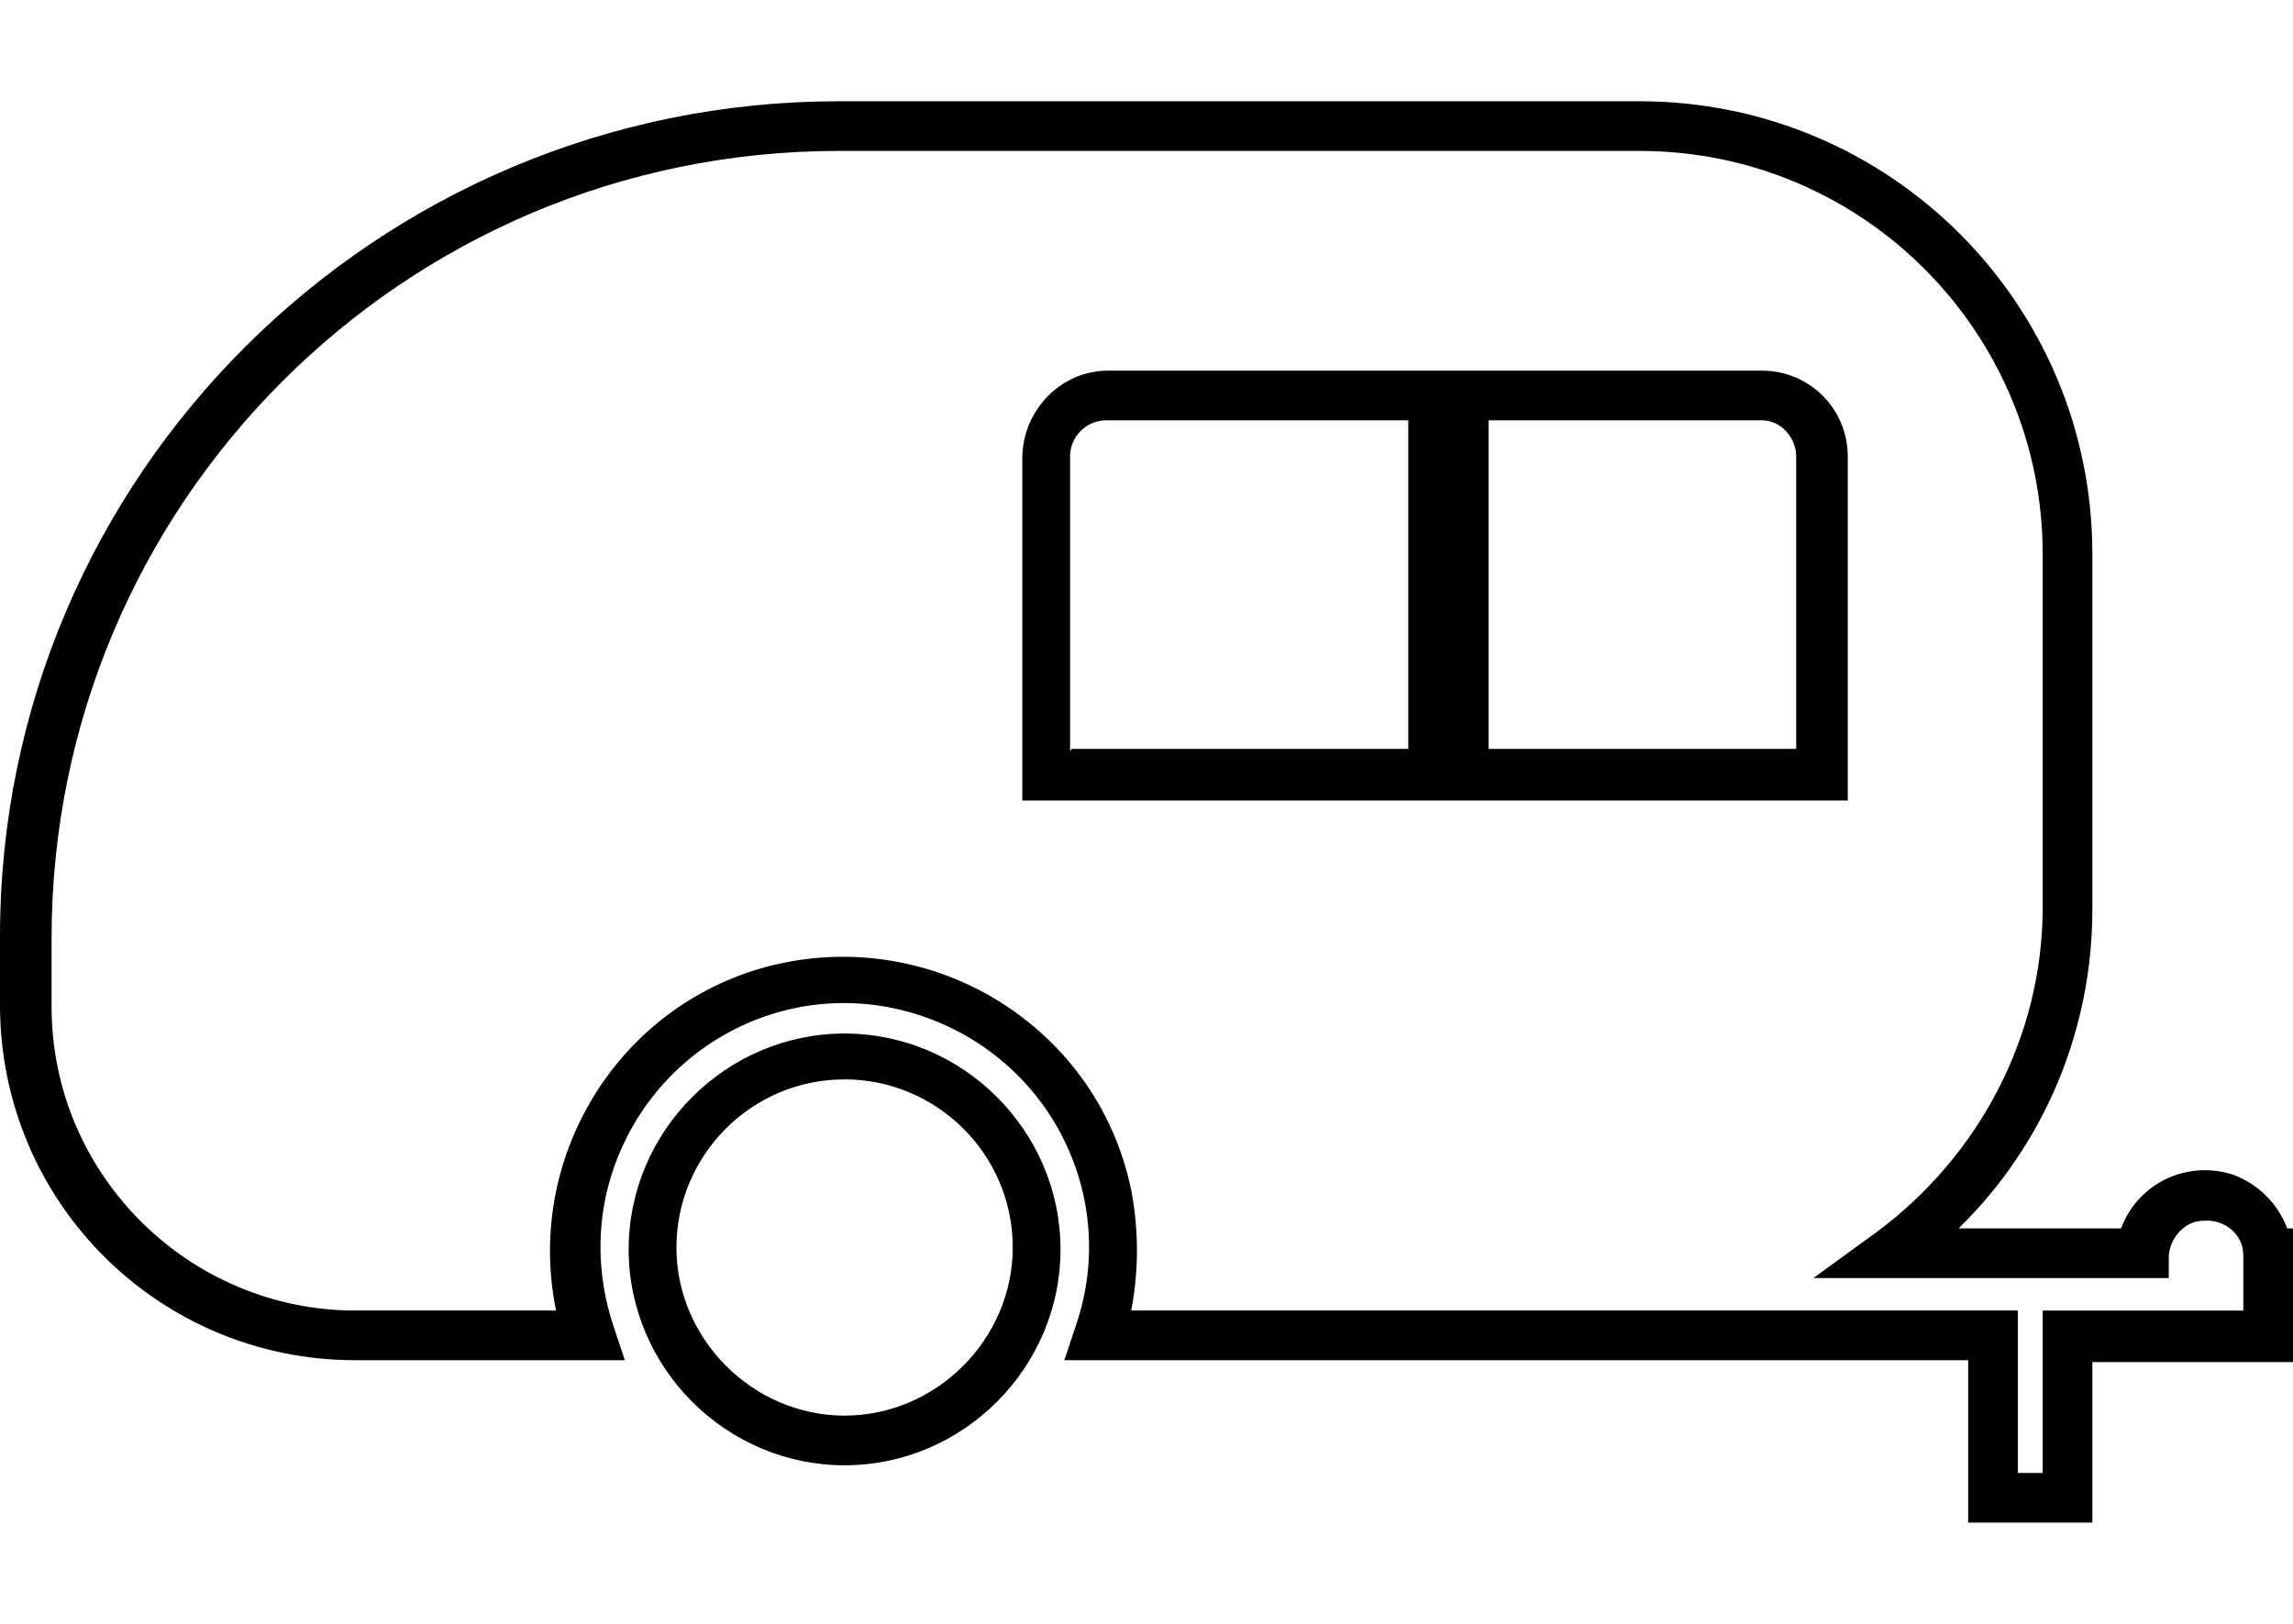
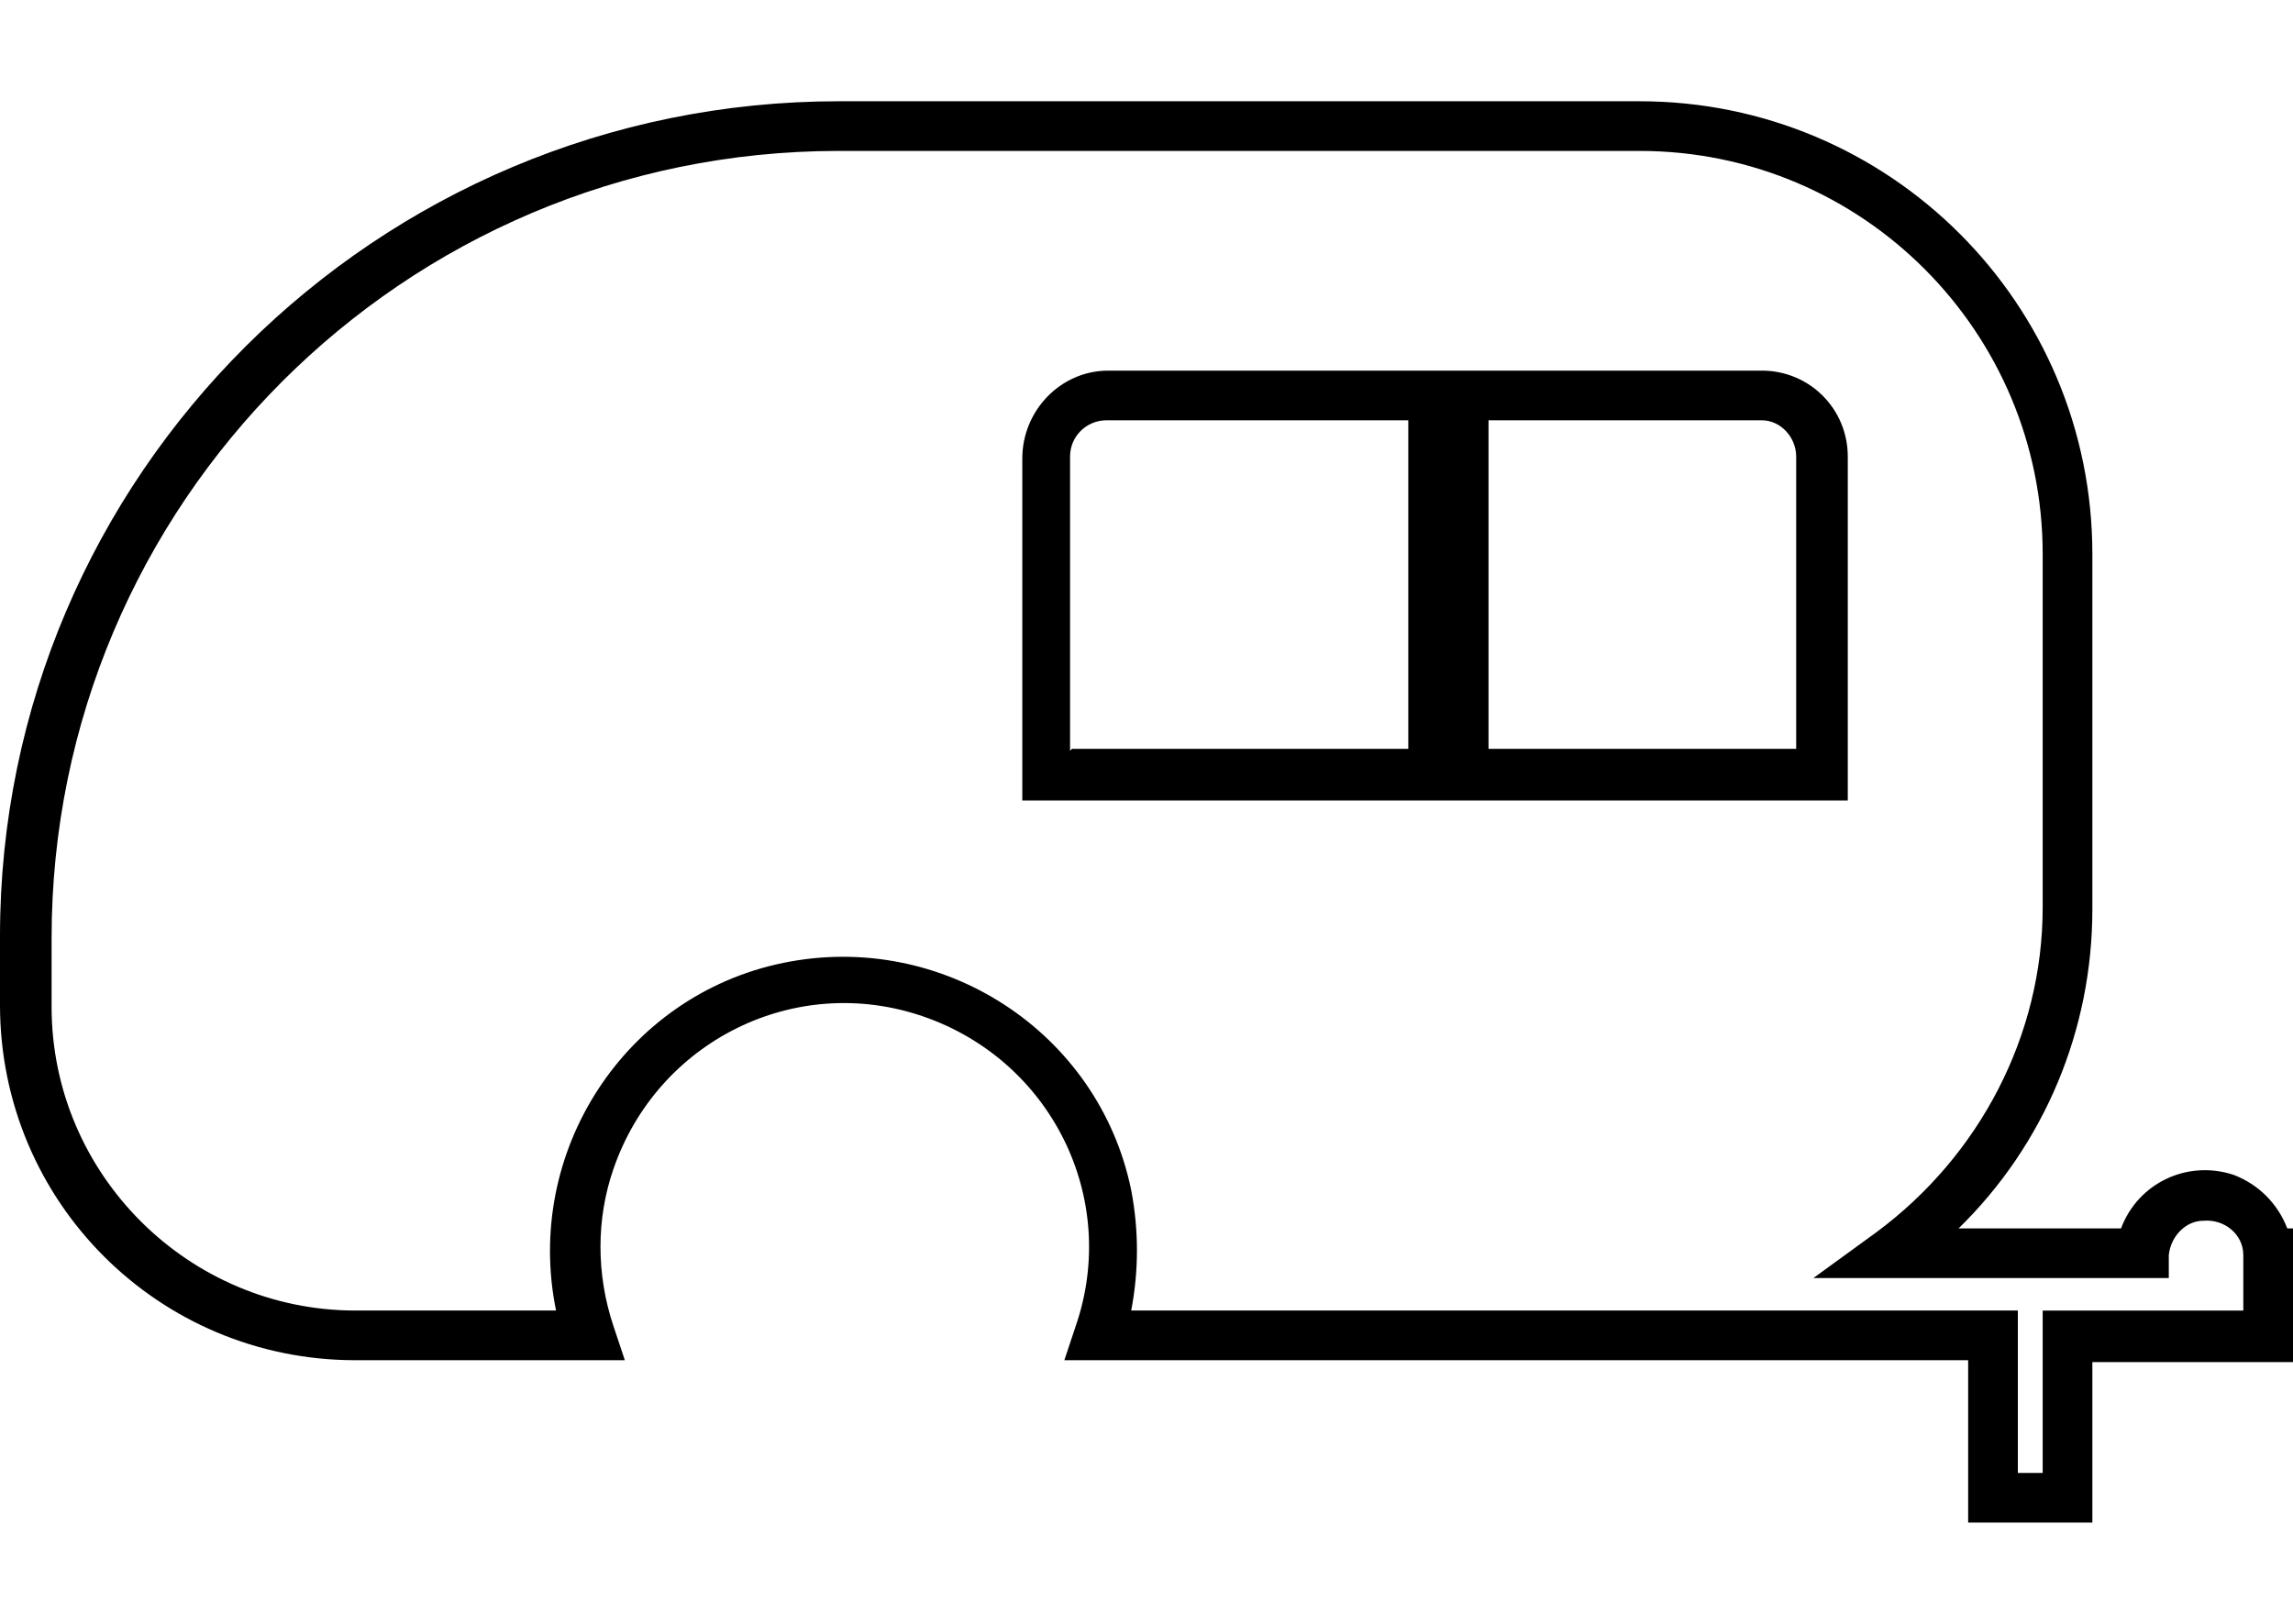
<svg xmlns="http://www.w3.org/2000/svg" id="Layer_1" version="1.1" viewBox="0 0 120 85" width="120" height="85">
  <g id="Layer_2">
    <g id="Layer_1-2">
-       <path d="M44.2,76.7c-6.2,0-11.3-5.1-11.3-11.3,0-6.2,5.1-11.3,11.3-11.3,6.2,0,11.3,5.1,11.3,11.3,0,6.2-5.1,11.3-11.3,11.3ZM44.2,56.5c-4.9,0-8.8,4-8.8,8.8s4,8.8,8.8,8.8,8.8-4,8.8-8.8c0-4.9-4-8.8-8.8-8.8Z" />
      <path d="M109.5,79.7h-6.5v-8.5h-47.3l.6-1.8c2.3-6.7-1.3-13.9-8-16.2-6.7-2.3-13.9,1.3-16.2,8-.9,2.6-.9,5.5,0,8.2l.6,1.8h-14.1c-10.3,0-18.6-8.3-18.6-18.6v-3.6C0,24.9,19.7,5.3,43.9,5.3h41.9c13.1,0,23.7,10.6,23.7,23.7v18.6c0,6.3-2.5,12.3-7,16.7h8.5c.9-2.4,3.5-3.6,5.9-2.8,1.3.5,2.3,1.5,2.8,2.8h.3v7h-10.5v8.5ZM105.7,77.1h1.2v-8.5h10.5v-2.9c0-1.1-1-1.9-2.1-1.8-.9,0-1.7.8-1.8,1.8v1.2h-18.6l3.3-2.4c5.4-4,8.7-10.3,8.7-17v-18.5c0-11.6-9.4-21.1-21.1-21.1h-41.9c-22.8,0-41.2,18.5-41.2,41.2v3.6c0,8.8,7.2,15.9,15.9,15.9h10.5c-1.7-8.3,3.6-16.5,11.9-18.2,8.3-1.7,16.5,3.6,18.2,11.9.4,2.1.4,4.2,0,6.3h46.4v8.5ZM96.7,41.9h-43.2v-17.9c0-2.5,2-4.6,4.5-4.6,0,0,0,0,0,0h34.2c2.5,0,4.5,2,4.5,4.5v18ZM77.8,39.2h16.2v-15.3c0-1-.8-1.9-1.8-1.9,0,0,0,0,0,0h-14.3v17.2ZM56.1,39.2h17.6v-17.2h-15.8c-1,0-1.9.8-1.9,1.9h0v15.4Z" />
    </g>
  </g>
</svg>